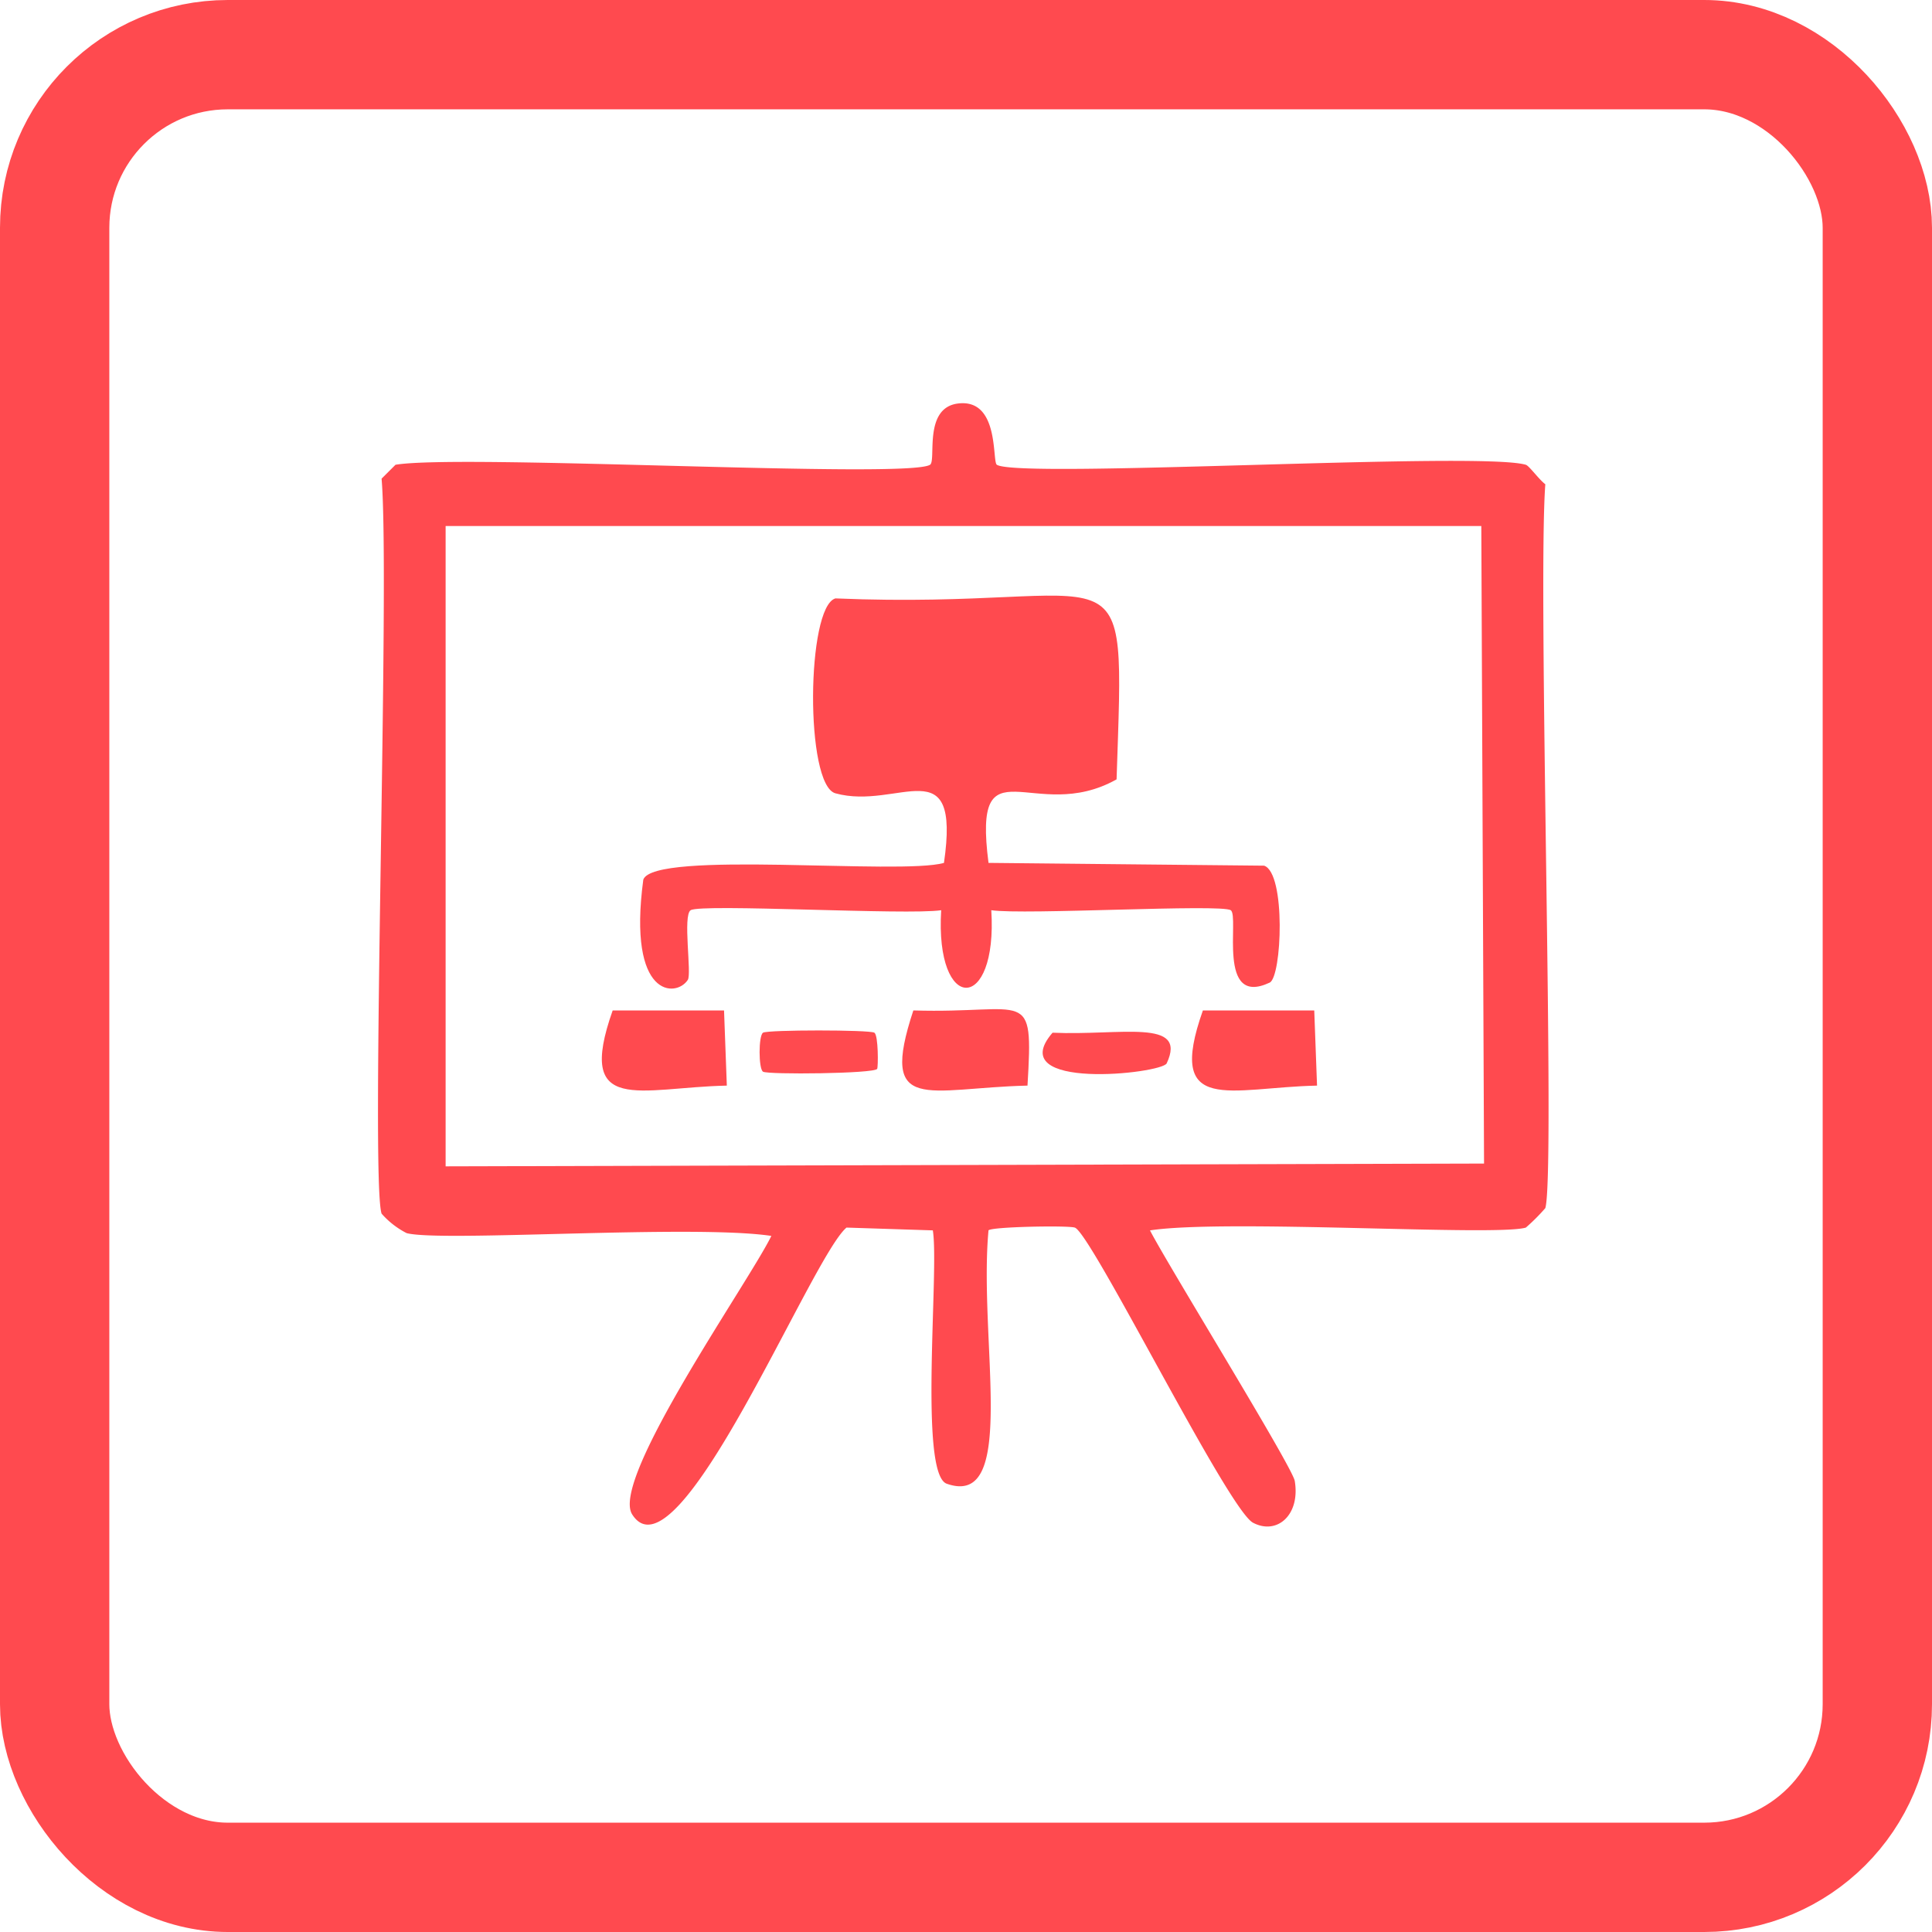
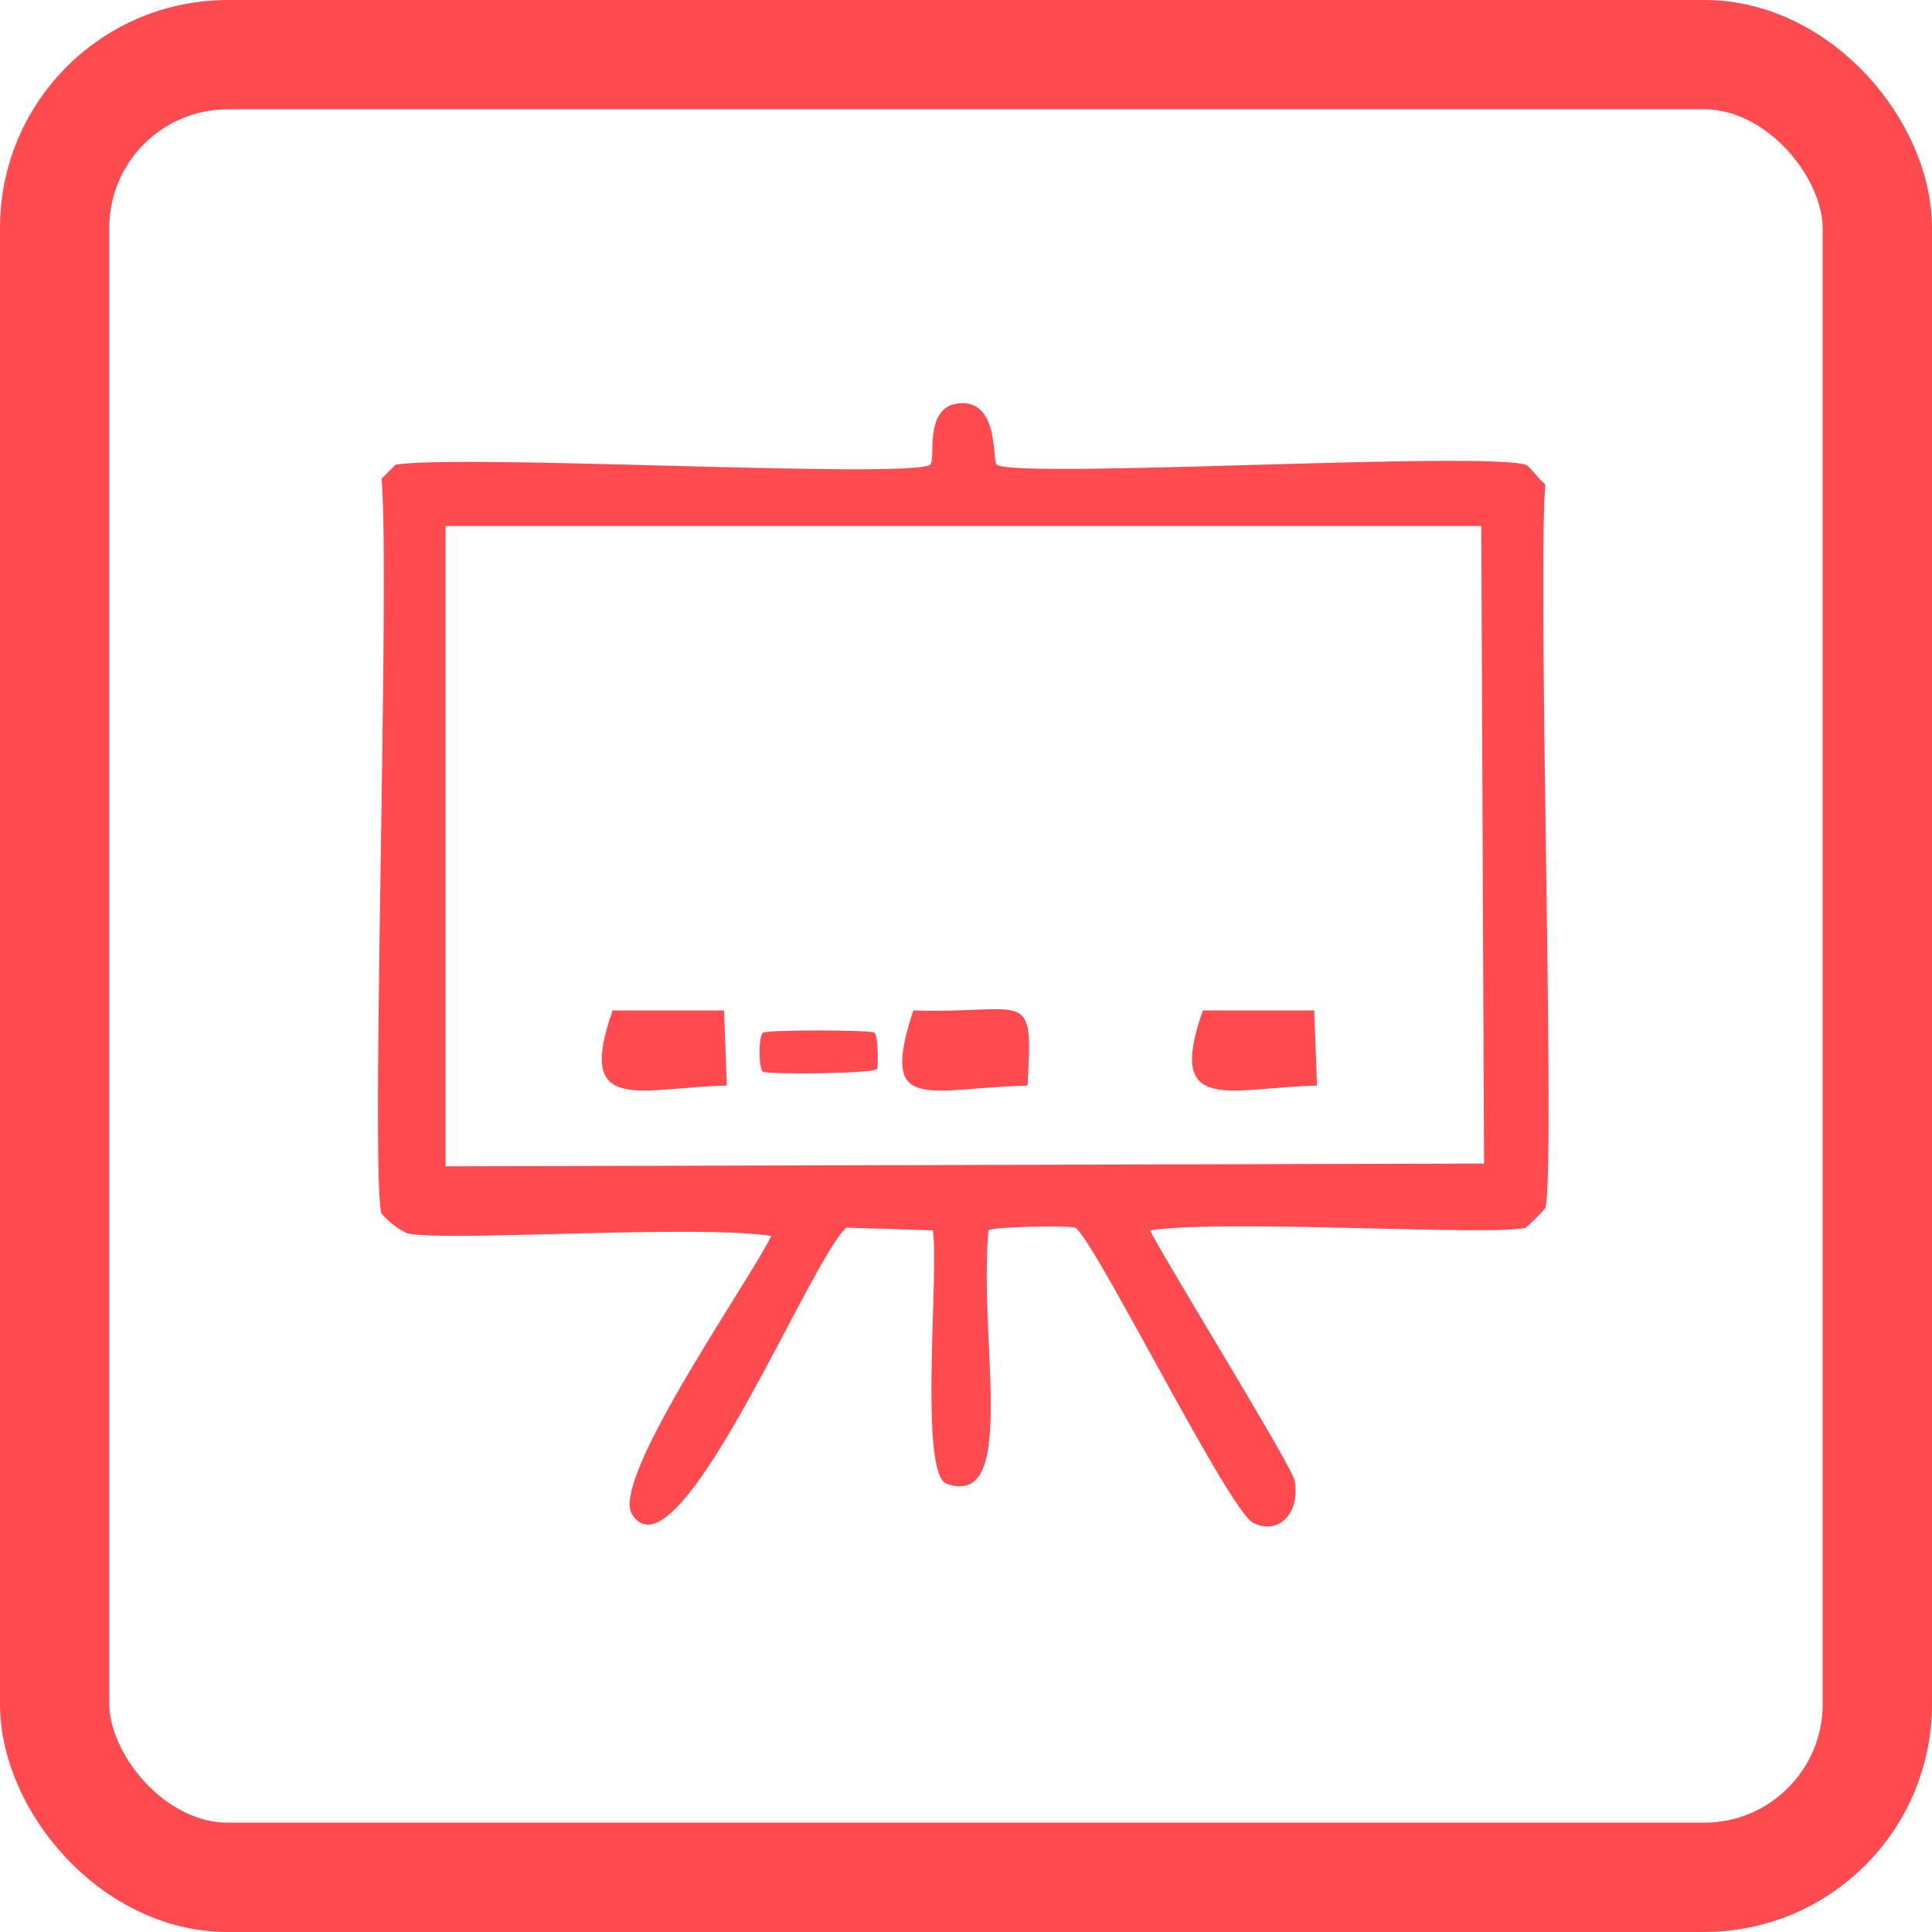
<svg xmlns="http://www.w3.org/2000/svg" id="Component_69_1" data-name="Component 69 – 1" width="212.058" height="212.058" viewBox="0 0 212.058 212.058">
  <defs>
    <clipPath id="clip-path">
      <rect id="Rectangle_840" data-name="Rectangle 840" width="128.483" height="123.296" fill="#ff4a4f" />
    </clipPath>
  </defs>
  <g id="Group_1848" data-name="Group 1848" transform="translate(41.49 44.255)">
    <g id="Group_1847" data-name="Group 1847" clip-path="url(#clip-path)">
      <path id="Path_1060" data-name="Path 1060" d="M63.648.036c4.6-.587,3.741,6.382,4.278,6.723,2.453,1.554,53-1.5,58.06,0,.365.108,1.426,1.6,2.139,2.139-.859,11.457,1.128,75.641,0,79.451a21.159,21.159,0,0,1-2.139,2.139c-3.3.977-32.992-.962-41.253.306,2.008,3.887,15.628,25.936,15.89,27.5.626,3.742-1.956,5.978-4.584,4.584-2.753-1.461-17.756-31.8-19.557-32.391-.778-.254-9.218-.094-9.473.306C65.9,102.886,70.3,121.373,62.426,118.6c-3.1-1.093-.811-23.49-1.528-27.808l-9.473-.306c-3.877,3.245-18.535,39.385-23.53,31.475C25.464,118.111,40.7,96.473,43.174,91.4c-8.575-1.291-36.233.7-40.031-.306a9.272,9.272,0,0,1-2.75-2.139c-1.247-3.836.953-69.563,0-80.673L1.921,6.758c7.293-1.209,56.2,1.577,58.671,0C61.306,6.3,59.815.525,63.648.036M7.422,13.481V83.764L121.4,83.459,121.1,13.481Z" transform="translate(0 0)" fill="#ff4a4f" />
-       <path id="Path_1061" data-name="Path 1061" d="M68.508,34.865c32.629,1.368,31.745-7.377,30.864,19.863-9.056,5.082-15.825-4.519-14.057,9.167l30.252.306c2.406.823,1.948,12.205.611,12.834-5.853,2.753-3.29-7.314-4.278-7.945-1.108-.706-22.71.537-26.28,0,.717,11.306-6.2,11.39-5.5,0-3.713.562-26.343-.74-27.5,0-.881.562.128,6.96-.306,7.639-1.254,1.966-6.645,2.066-4.889-11,1.183-3.259,28.209-.463,33-1.833,1.853-12.766-5.007-5.727-11.918-7.639-3.345-.926-3.185-20.448,0-21.391" transform="translate(-18.305 -13.439)" fill="#ff4a4f" />
      <path id="Path_1062" data-name="Path 1062" d="M41.388,109.058H53.611l.306,8.251c-9.534.195-16.638,3.367-12.529-8.251" transform="translate(-15.63 -42.406)" fill="#ff4a4f" />
      <path id="Path_1063" data-name="Path 1063" d="M95.366,108.97c12.579.389,13.186-2.774,12.529,8.251-11.006.257-16.338,3.271-12.529-8.251" transform="translate(-36.606 -42.319)" fill="#ff4a4f" />
      <path id="Path_1064" data-name="Path 1064" d="M147.388,109.058h12.223l.306,8.251c-9.534.195-16.638,3.367-12.529-8.251" transform="translate(-56.848 -42.406)" fill="#ff4a4f" />
      <path id="Path_1065" data-name="Path 1065" d="M68.906,112.9c.515-.329,11.708-.329,12.223,0,.448.285.426,3.784.306,3.973-.337.528-12,.643-12.529.306-.5-.319-.5-3.959,0-4.278" transform="translate(-26.648 -43.805)" fill="#ff4a4f" />
-       <path id="Path_1066" data-name="Path 1066" d="M120.453,112.991c7.421.339,14.862-1.618,12.529,3.361-.537,1.147-18.089,3.06-12.529-3.361" transform="translate(-46.414 -43.895)" fill="#ff4a4f" />
    </g>
  </g>
  <g id="Rectangle_1628" data-name="Rectangle 1628" fill="none" stroke="#ff4a4f" stroke-width="12">
    <rect width="212.058" height="212.058" rx="25" stroke="none" />
    <rect x="6" y="6" width="200.058" height="200.058" rx="19" fill="none" />
  </g>
</svg>